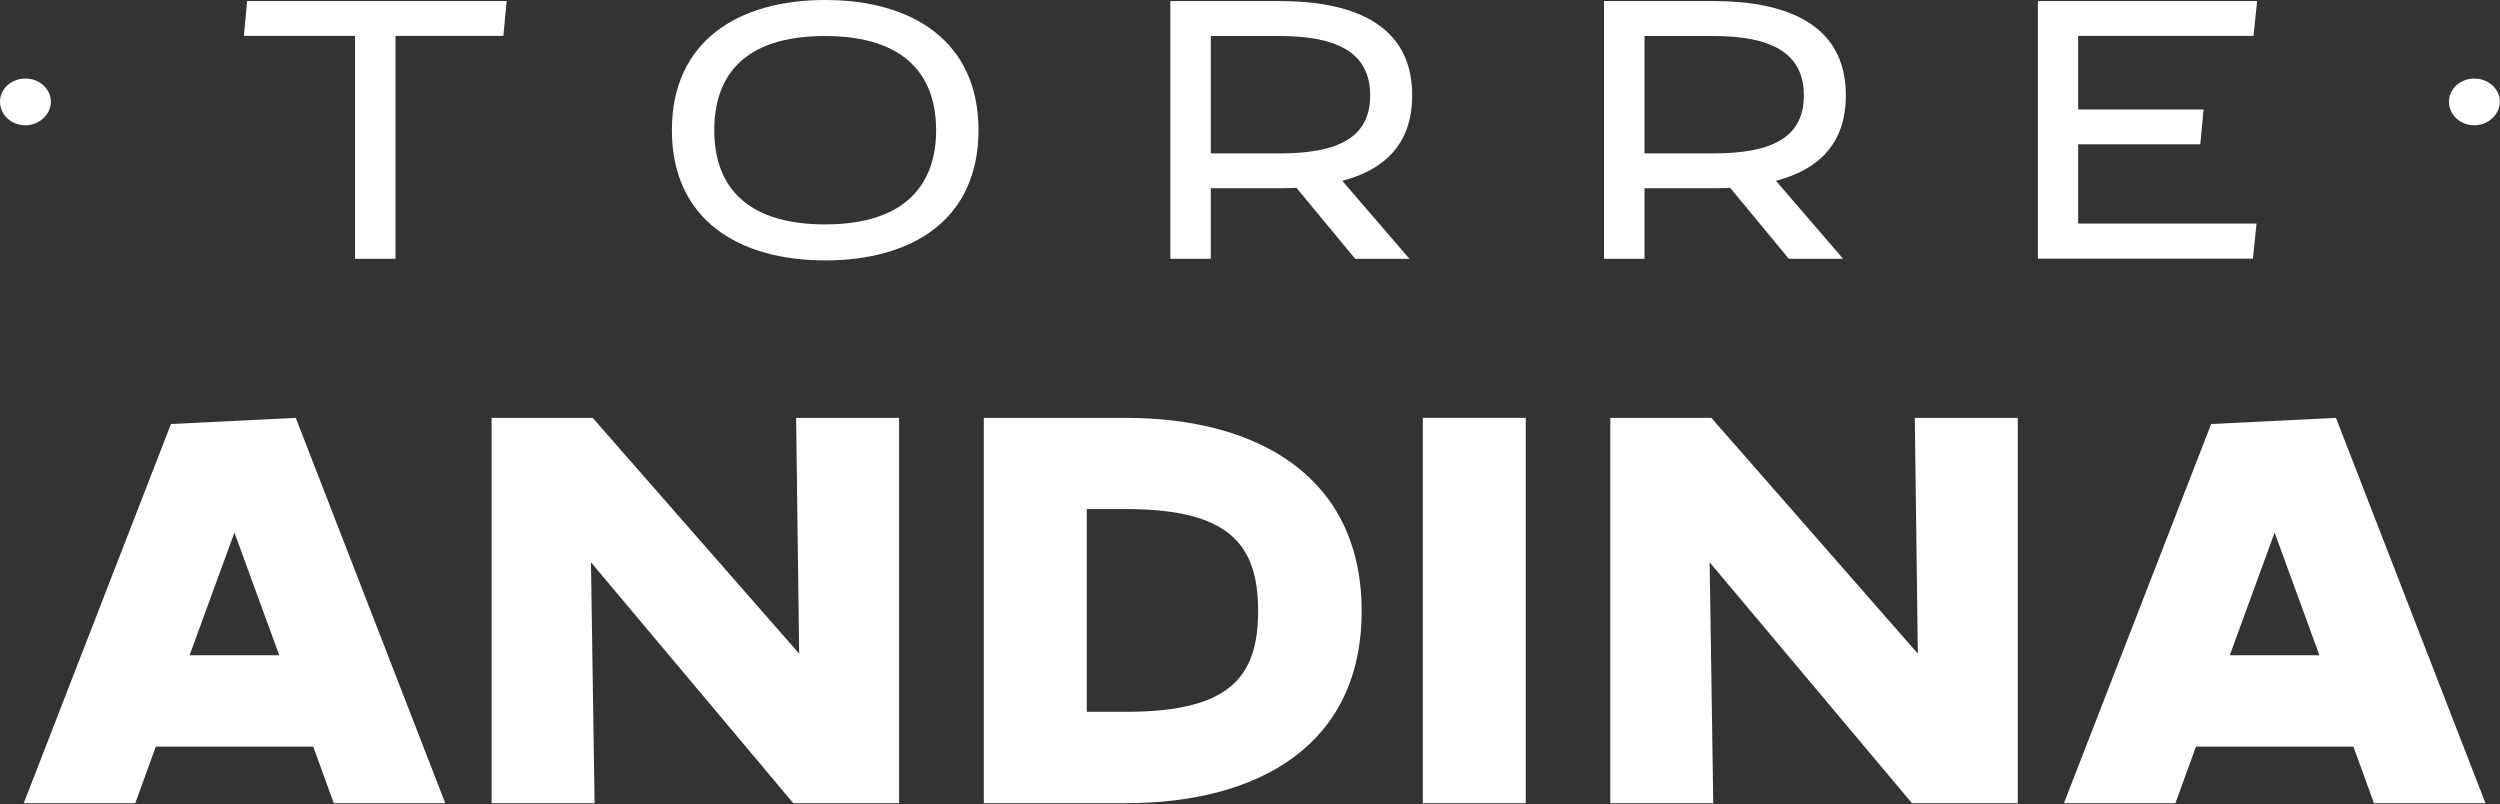
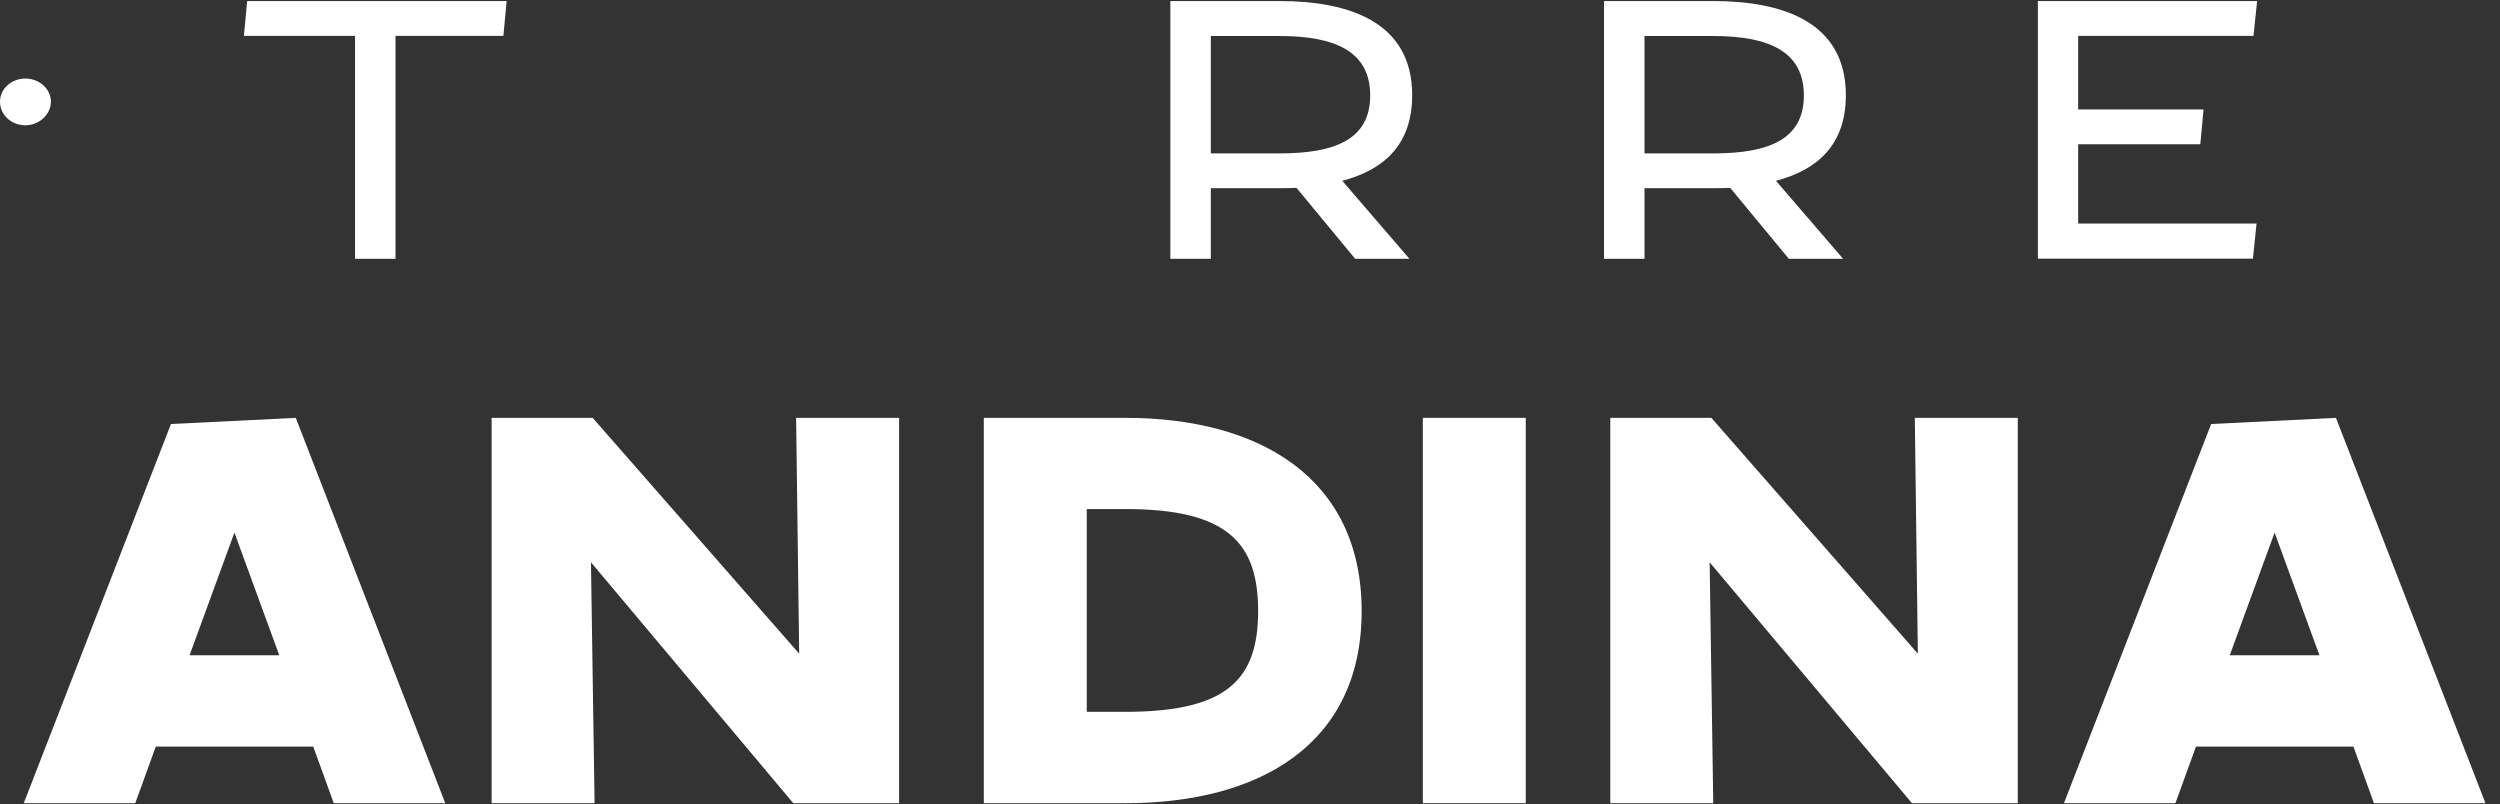
<svg xmlns="http://www.w3.org/2000/svg" width="202" height="65" viewBox="0 0 202 65" fill="none">
  <rect x="0" y="0" width="202" height="65" fill="#333333" stroke="none" />
  <g id="Torre Andina">
    <g id="Group">
      <g id="Group_2">
        <path id="Vector" d="M26.968 64.898L25.311 60.327H12.586L10.929 64.898H1.919L13.814 34.26L23.898 33.763L35.978 64.898H26.968ZM15.319 52.944H22.563L18.941 43.034L15.319 52.944Z" fill="white" />
        <path id="Vector_2" d="M72.661 64.898H64.097L47.75 45.433L48.042 64.898H39.723V33.763H47.888L64.573 52.816L64.327 33.763H72.646V64.898H72.661Z" fill="white" />
        <path id="Vector_3" d="M79.492 64.898V33.763H90.942C101.702 33.763 110.021 38.562 110.021 49.38C110.021 60.199 101.702 64.898 90.942 64.898H79.492ZM87.811 57.516H90.942C99.216 57.516 101.656 54.846 101.656 49.366C101.656 43.886 99.216 41.131 90.942 41.131H87.811V57.516Z" fill="white" />
        <path id="Vector_4" d="M123.282 64.898H114.963V33.763H123.282V64.898Z" fill="white" />
        <path id="Vector_5" d="M163.051 64.898H154.486L138.14 45.433L138.431 64.898H130.112V33.763H138.278L154.962 52.816L154.717 33.763H163.036V64.898H163.051Z" fill="white" />
        <path id="Vector_6" d="M191.815 64.898L190.157 60.327H177.433L175.775 64.898H166.766L178.661 34.26L188.745 33.763L200.825 64.898H191.815ZM180.165 52.944H187.41L183.788 43.034L180.165 52.944Z" fill="white" />
      </g>
      <g id="Group_3">
        <path id="Vector_7" d="M2.057 10.123C0.906 10.123 0 9.271 0 8.221C0 7.17 0.921 6.347 2.057 6.347C3.193 6.347 4.113 7.199 4.113 8.221C4.113 9.243 3.162 10.123 2.057 10.123Z" fill="white" />
        <path id="Vector_8" d="M40.935 0.085L40.675 2.896H31.956V20.913H28.687V2.896H19.708L19.969 0.085H40.951H40.935Z" fill="white" />
-         <path id="Vector_9" d="M54.289 10.521C54.289 3.294 59.676 0 66.676 0C73.675 0 79.062 3.294 79.062 10.521C79.062 17.747 73.705 21.041 66.676 21.041C59.646 21.041 54.289 17.719 54.289 10.521ZM57.712 10.521C57.712 14.723 59.968 18.131 66.66 18.131C73.352 18.131 75.639 14.709 75.639 10.521C75.639 6.332 73.383 2.911 66.66 2.911C59.937 2.911 57.712 6.29 57.712 10.521Z" fill="white" />
        <path id="Vector_10" d="M113.873 20.913H109.499L104.756 15.177C104.296 15.206 103.835 15.206 103.39 15.206H97.834V20.913H94.564V0.085H103.39C109.008 0.085 114.104 1.774 114.104 7.695C114.104 11.741 111.755 13.743 108.455 14.609L113.873 20.899V20.913ZM103.39 12.395C107.964 12.395 110.711 11.216 110.711 7.709C110.711 4.202 107.964 2.91 103.39 2.91H97.834V12.395H103.39Z" fill="white" />
        <path id="Vector_11" d="M148.914 20.913H144.54L139.797 15.177C139.337 15.206 138.876 15.206 138.431 15.206H132.875V20.913H129.605V0.085H138.431C144.049 0.085 149.145 1.774 149.145 7.695C149.145 11.741 146.796 13.743 143.496 14.609L148.914 20.899V20.913ZM138.431 12.395C143.005 12.395 145.752 11.216 145.752 7.709C145.752 4.202 143.005 2.91 138.431 2.91H132.875V12.395H138.431Z" fill="white" />
        <path id="Vector_12" d="M182.068 2.896H167.916V8.845H178.046L177.785 11.656H167.916V18.059H182.329L182.037 20.899H164.662V0.085H182.375L182.083 2.896H182.068Z" fill="white" />
-         <path id="Vector_13" d="M199.934 10.123C198.783 10.123 197.877 9.271 197.877 8.221C197.877 7.17 198.798 6.347 199.934 6.347C201.07 6.347 201.99 7.199 201.99 8.221C201.99 9.243 201.039 10.123 199.934 10.123Z" fill="white" />
      </g>
    </g>
  </g>
</svg>